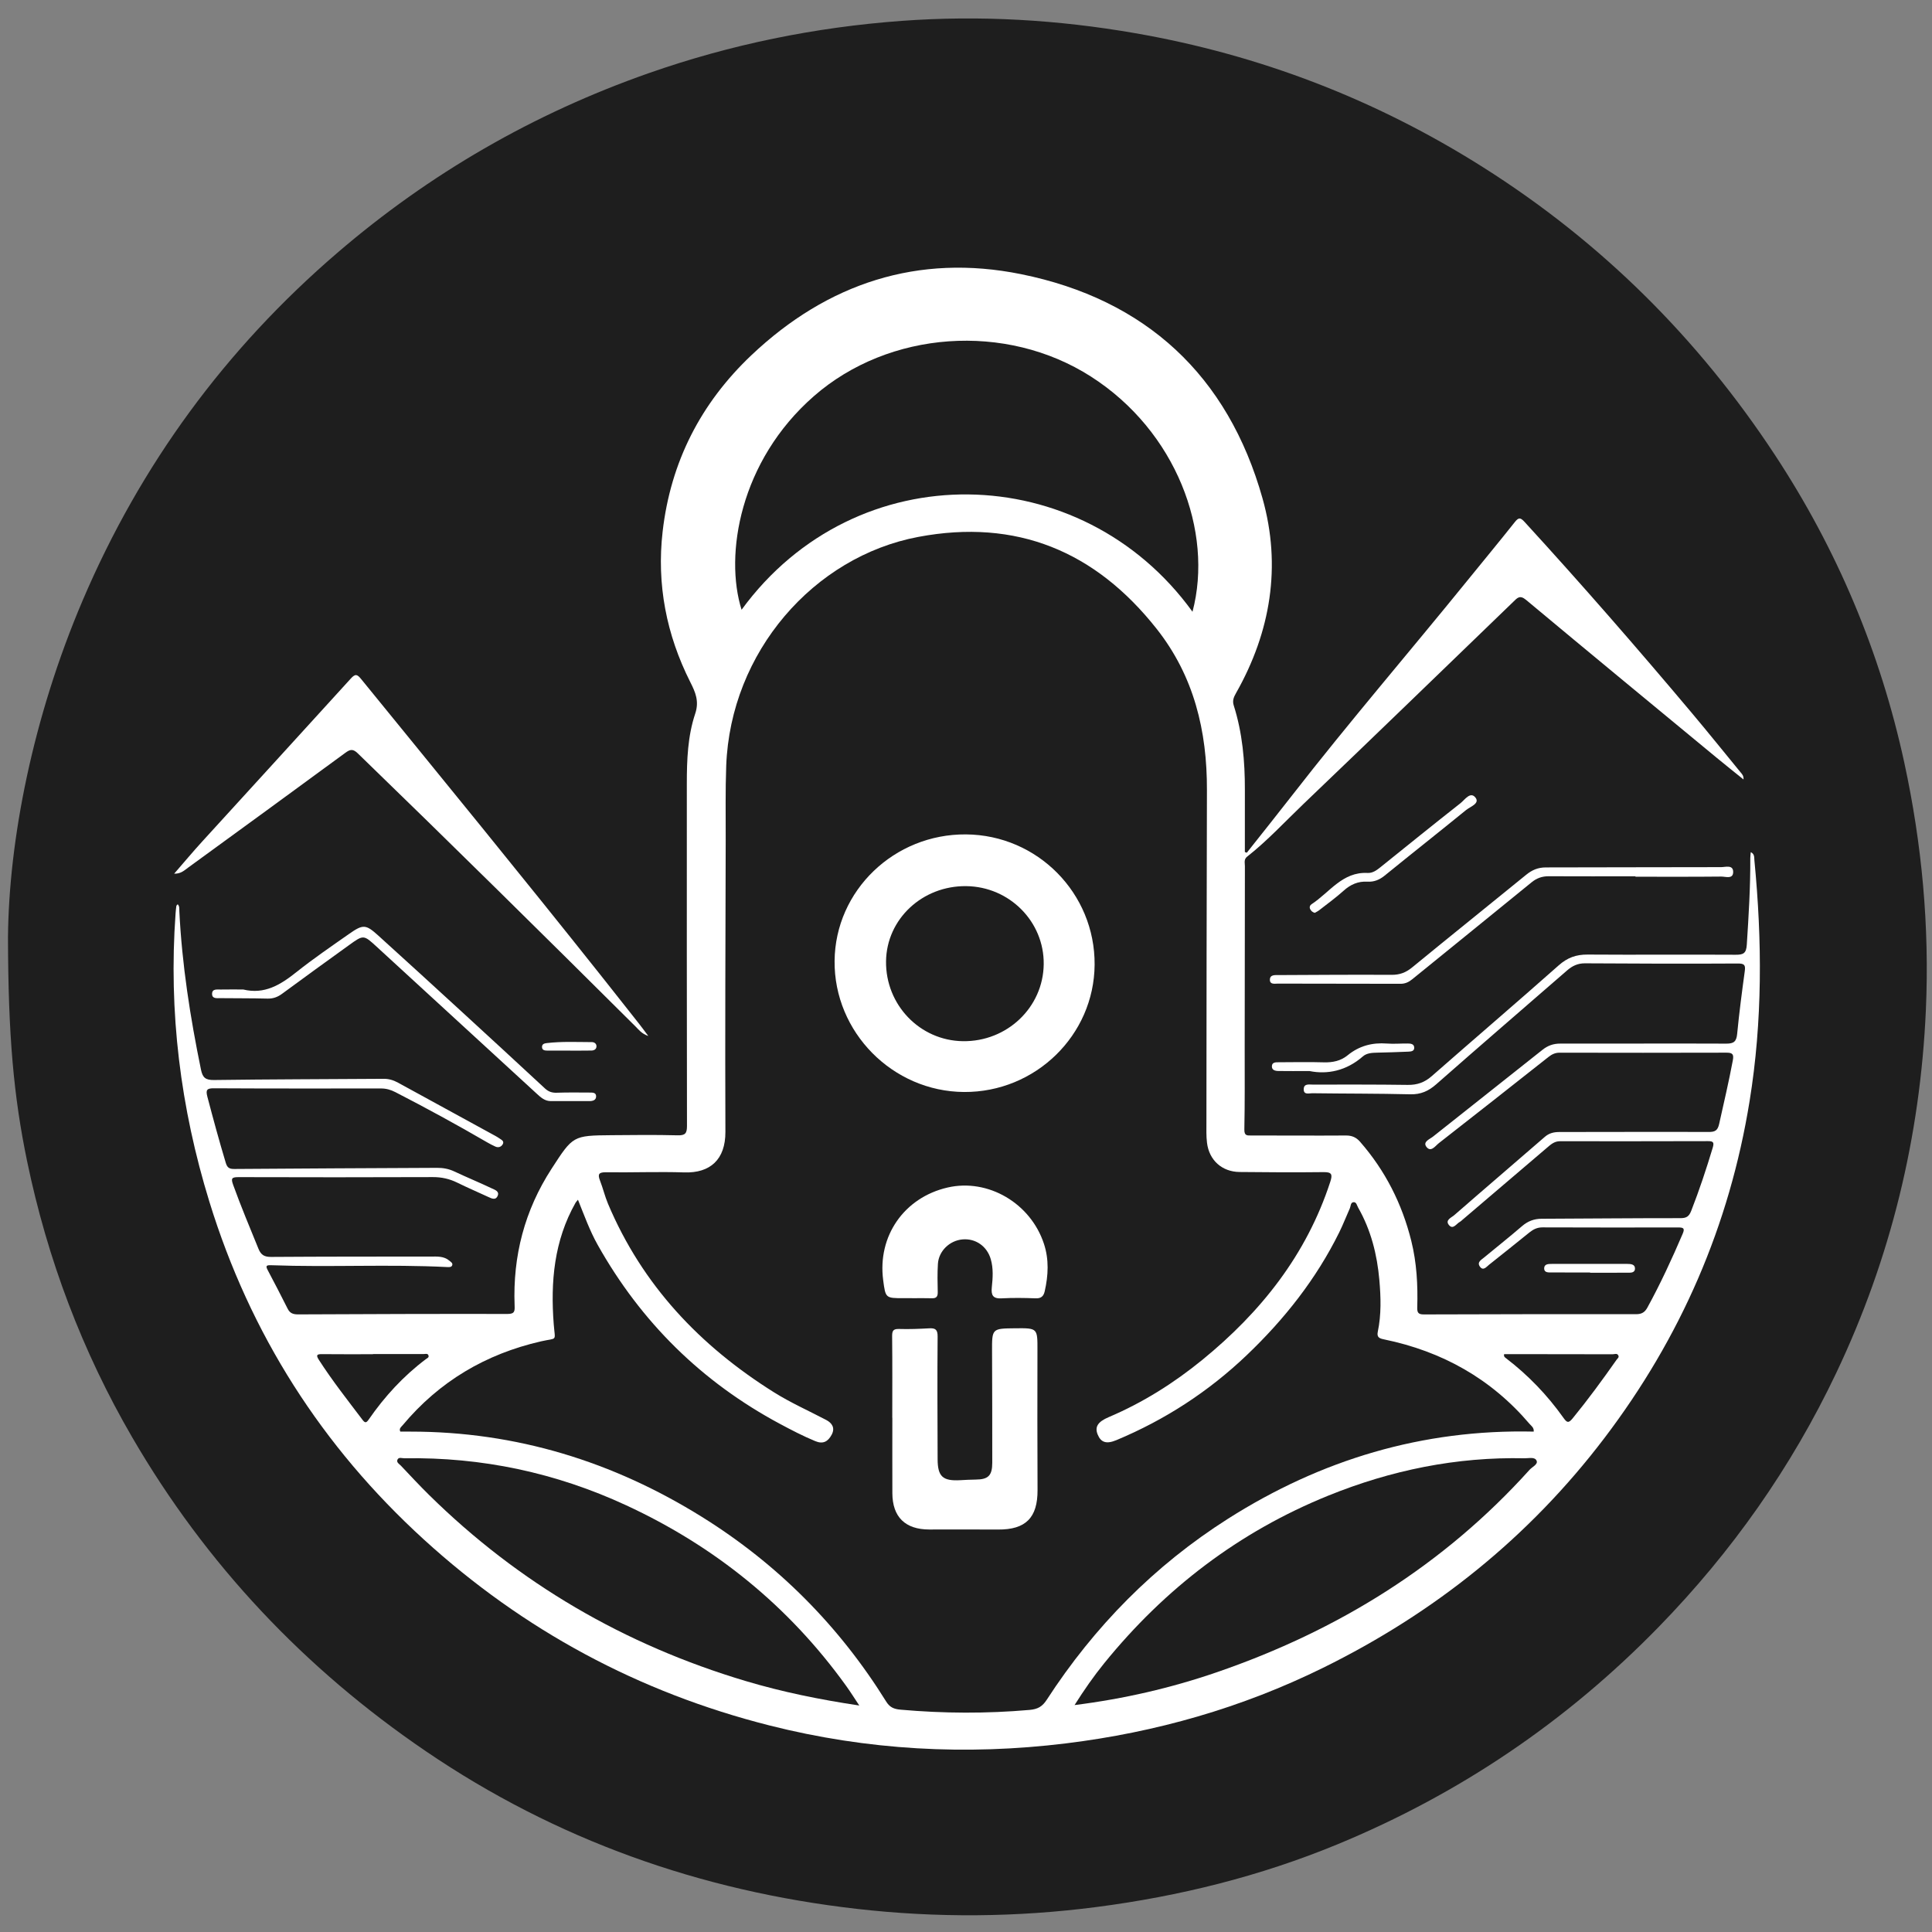
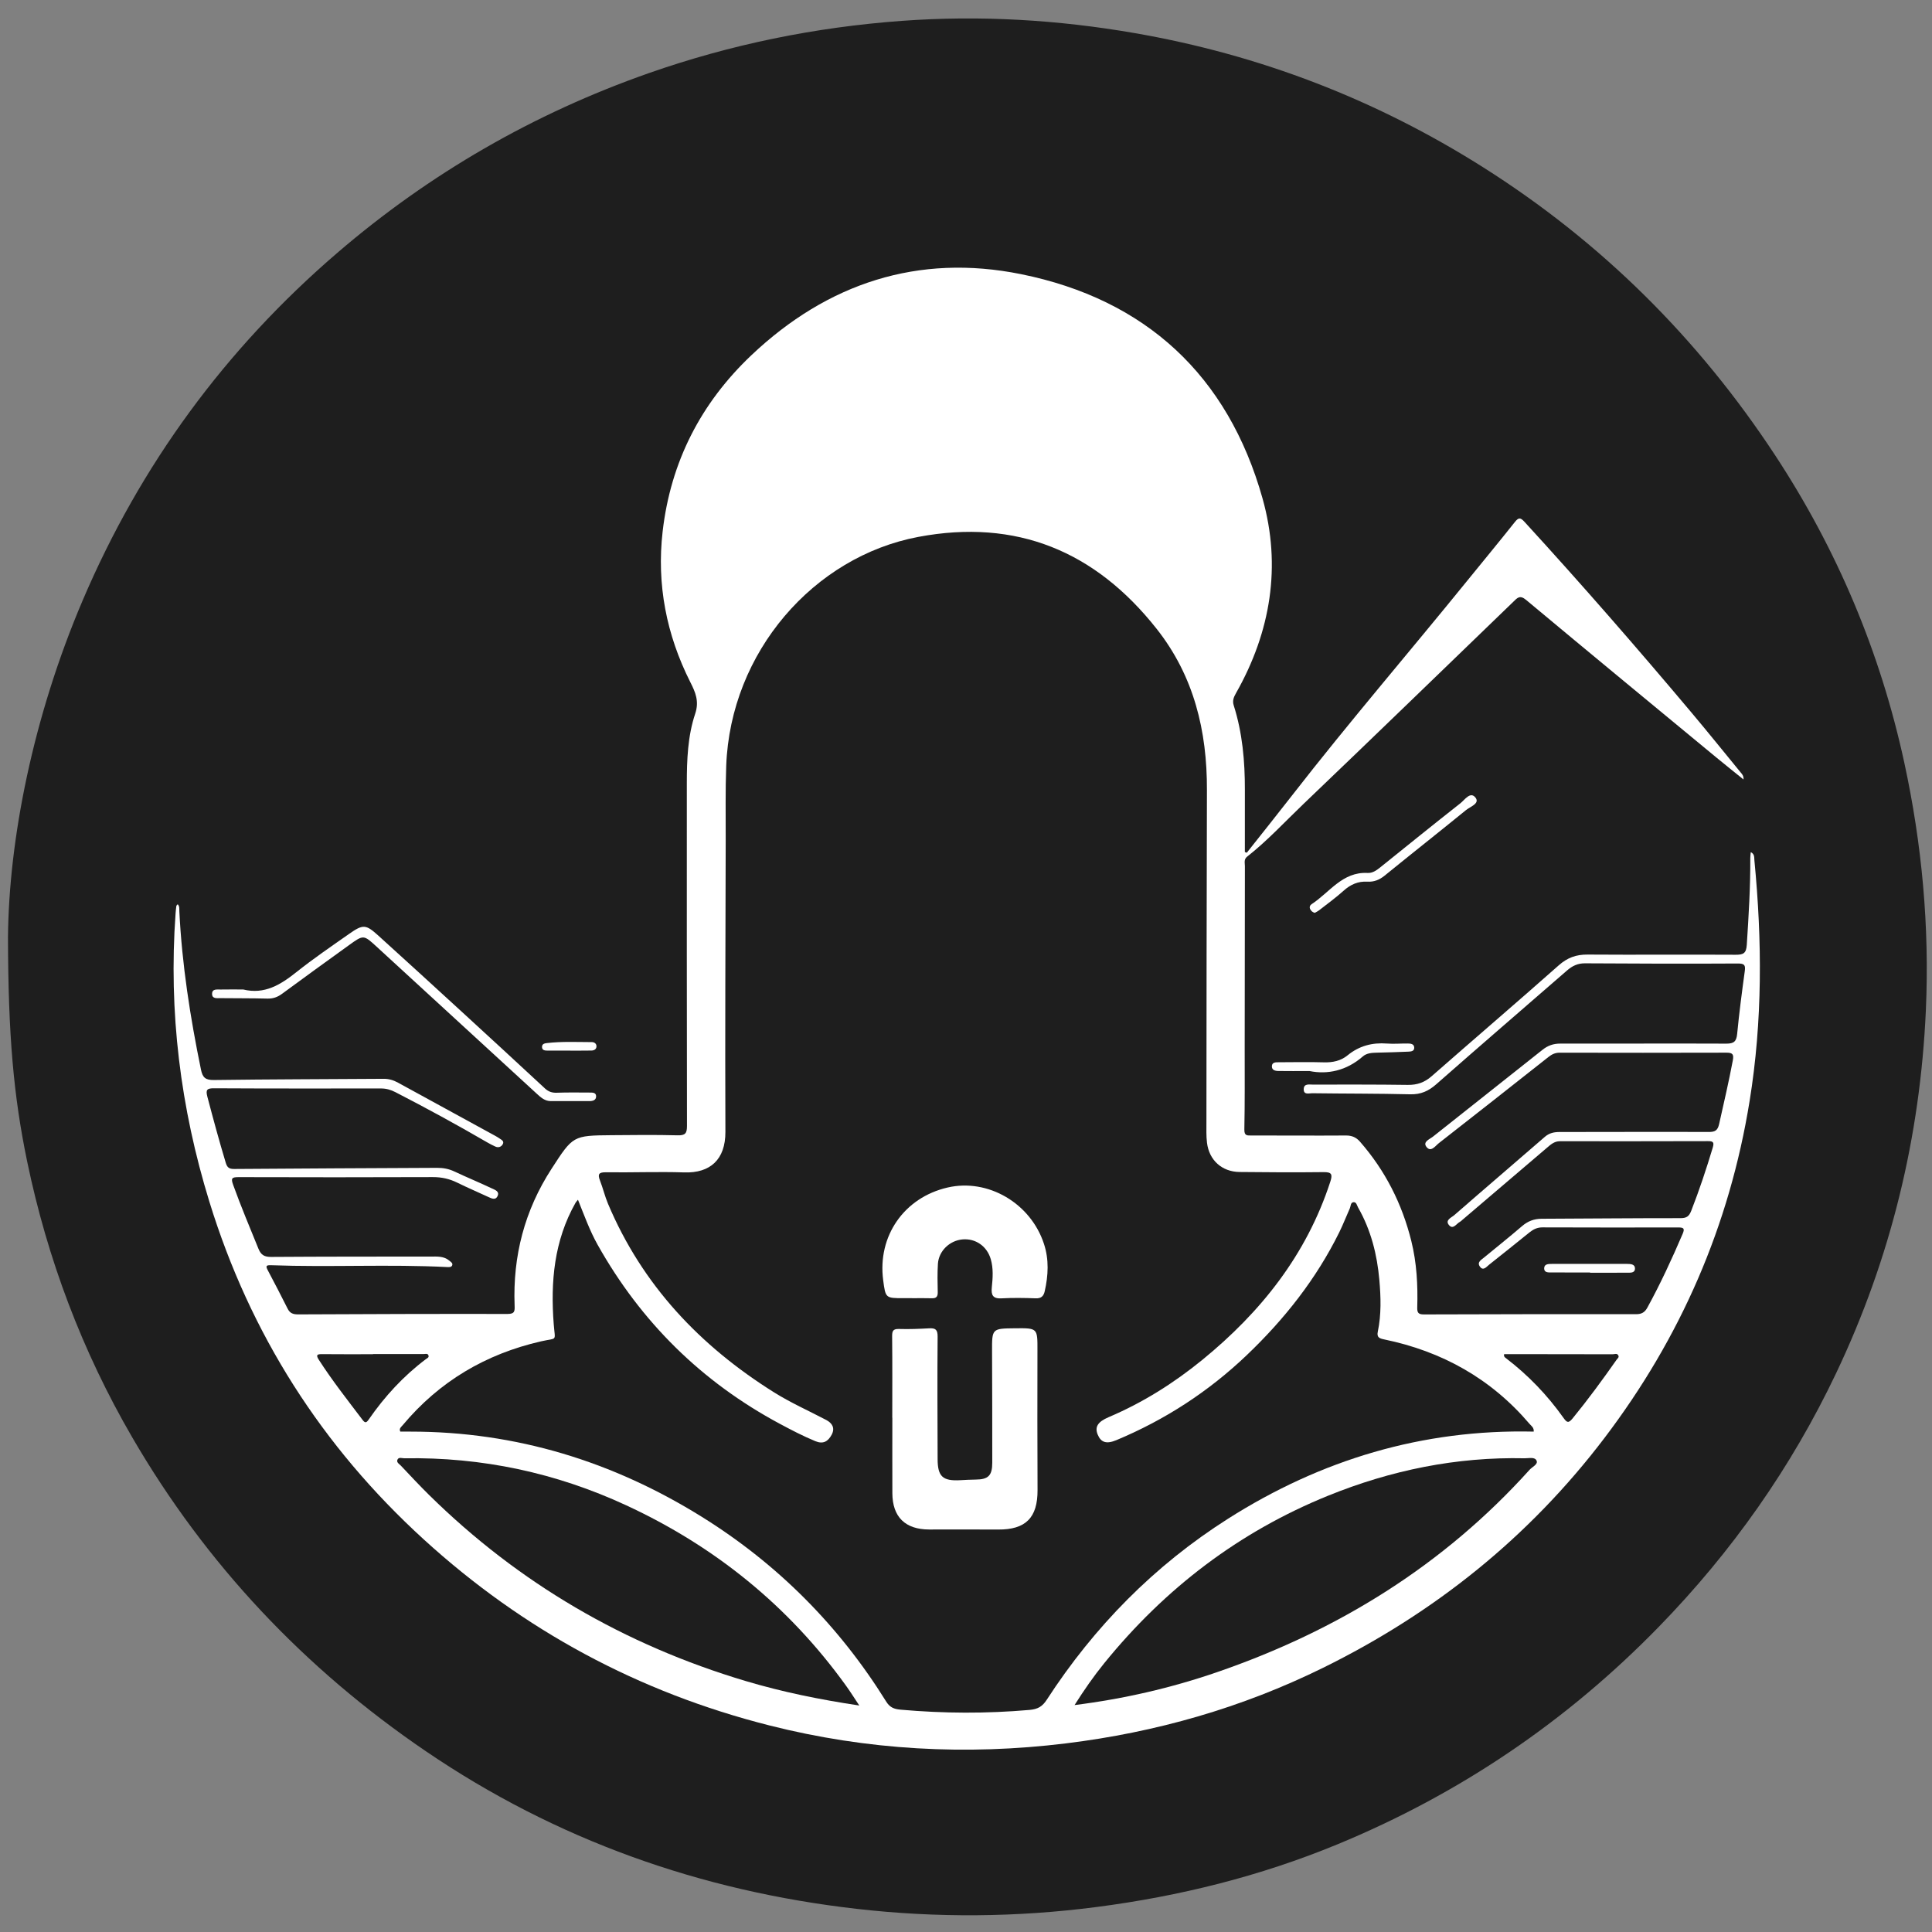
<svg xmlns="http://www.w3.org/2000/svg" id="Layer_1" x="0px" y="0px" viewBox="0 0 1024 1024" style="enable-background:new 0 0 1024 1024;" xml:space="preserve">
  <rect x="0" y="0" width="1024" height="1024" fill="#808080" stroke="none" />
  <style type="text/css"> .st0{fill:#1E1E1E;} .st1{fill:#FFFFFF;} </style>
  <path class="st0" d="M4.23,496.82c0.45-51.46,13.09-116.5,39.65-178.75c30.66-71.84,75.7-133.19,134.86-184.02 c48.98-42.08,104.07-73.86,165.07-95.26c43.43-15.23,88.12-24.35,134.02-27.72c41.58-3.05,82.83-0.61,123.89,6.53 c66.1,11.5,127.5,35.14,184.15,70.93c62.73,39.62,114.27,90.81,154.98,152.76c32.87,50.01,55.77,104.4,68.46,162.9 c9.36,43.15,13.4,86.89,11.45,131.03c-2.98,67.32-18.6,131.66-47.55,192.55c-23.77,50.01-55.25,94.68-93.94,134.41 c-48.91,50.22-105.71,88.65-170.39,115.35c-40.97,16.92-83.69,27.51-127.64,33.22c-42.34,5.5-84.76,5.83-127.13,0.99 c-82.8-9.45-159.35-36.57-228.35-83.52C161.5,884.5,109.24,829.19,70.09,761.84c-26.55-45.67-44.95-94.53-55.69-146.21 C7.19,580.91,4.34,548.72,4.23,496.82z" />
  <path class="st1" d="M660.83,451.96c8.02-10.14,16.11-20.22,24.04-30.43c30.16-38.79,62.23-76.03,93.17-114.19 c8.29-10.22,16.69-20.35,24.86-30.65c2.04-2.57,2.99-2.42,5.18-0.03c30.26,33.04,59.67,66.82,88.51,101.1 c8.79,10.45,17.33,21.1,26,31.65c0.72,0.88,1.6,1.65,1.51,3.73c-4.97-4.02-9.56-7.66-14.07-11.38 c-33.76-27.89-67.56-55.74-101.18-83.8c-3.36-2.81-4.7-1-6.79,1.02c-37.03,35.75-73.99,71.58-111.2,107.14 c-9.85,9.42-19.11,19.48-29.87,27.94c-1.83,1.44-1.16,3.36-1.17,5.07c-0.07,31.99-0.08,63.99-0.11,95.98 c-0.01,14.5,0.12,29-0.18,43.49c-0.07,3.56,1.57,3.23,3.89,3.23c16.66-0.01,33.33,0.13,49.99,0.01c3.15-0.02,5.43,1.01,7.4,3.26 c13.4,15.32,22.31,32.93,27.21,52.65c2.88,11.59,3.5,23.36,3.15,35.21c-0.08,2.81,0.58,3.73,3.54,3.72 c37.49-0.14,74.98-0.17,112.48-0.13c2.88,0,4.57-0.96,5.94-3.47c6.96-12.71,13.03-25.83,18.72-39.14c1.27-2.96,0.38-3.36-2.37-3.36 c-23.99,0.05-47.99,0.04-71.98-0.04c-2.71-0.01-4.82,1.04-6.81,2.63c-7.14,5.73-14.25,11.51-21.45,17.17 c-1.39,1.09-3.14,3.55-4.93,0.89c-1.54-2.28,0.84-3.53,2.33-4.76c6.67-5.52,13.46-10.9,20.02-16.55c3.08-2.66,6.39-3.94,10.43-3.95 c24.49-0.09,48.99-0.34,73.48-0.32c3.19,0,4.59-0.77,5.8-3.85c4.3-11,8.01-22.18,11.41-33.49c0.88-2.91,0.2-3.49-2.51-3.48 c-26.16,0.06-52.32,0.09-78.48,0.05c-3.02,0-4.9,1.78-6.92,3.5c-14.96,12.74-29.9,25.5-44.86,38.25c-0.38,0.32-0.73,0.72-1.17,0.94 c-1.89,0.94-3.64,4.35-5.83,1.78c-2.28-2.67,1.32-4.01,2.79-5.3c15.94-13.91,32.03-27.63,48-41.5c2.33-2.02,4.83-2.56,7.78-2.56 c26.33,0.01,52.66-0.14,78.98-0.02c3.45,0.02,4.85-0.73,5.64-4.3c2.49-11.21,5.13-22.38,7.24-33.67c0.6-3.19-0.14-4.07-3.36-4.06 c-29.49,0.09-58.99,0.07-88.48,0.01c-2.34,0-4.12,0.88-5.88,2.27c-19.34,15.27-38.69,30.54-58.12,45.69c-1.83,1.43-4.17,5.01-6.53,2 c-2.15-2.74,1.73-4.11,3.45-5.48c19.27-15.36,38.67-30.56,57.93-45.93c2.9-2.32,5.82-3.38,9.55-3.37 c29.33,0.06,58.66-0.11,87.98,0.02c4.01,0.02,5.36-1.15,5.75-5.15c1.07-11.1,2.52-22.17,4.03-33.22c0.45-3.29-0.14-4.12-3.73-4.1 c-26.99,0.16-53.99,0.07-80.98-0.1c-3.82-0.02-6.71,1.38-9.44,3.75c-23.12,20.1-46.34,40.09-69.34,60.33 c-4.12,3.63-8.21,5.48-13.8,5.34c-17.32-0.42-34.66-0.33-51.98-0.56c-1.69-0.02-4.61,1.04-4.49-2.24c0.11-2.92,2.73-2.35,4.64-2.35 c16.83,0.01,33.66-0.08,50.49,0.17c4.98,0.07,8.9-1.3,12.66-4.59c22.41-19.65,45.07-39.03,67.38-58.79 c4.59-4.07,9.23-5.74,15.27-5.7c26.16,0.19,52.32-0.06,78.48,0.1c4.16,0.03,5.63-0.79,5.92-5.33c0.98-15.3,1.94-30.59,1.85-45.93 c-0.01-0.97,0.16-1.95,0.26-3.13c2.14,1.05,1.77,2.91,1.92,4.38c4.12,42.61,4.34,85.1-2.54,127.54 C916.65,649.62,890.79,709,850.37,762.2c-39.94,52.57-89.99,92.64-149.1,121.76c-43.13,21.25-88.64,34.22-136.25,40.06 c-52.95,6.5-105.34,3.62-157.16-9.49c-69.33-17.54-130.43-50.43-183.18-98.54c-54.06-49.3-92.1-108.94-113.69-179.01 c-15.37-49.88-21.69-100.74-17.93-152.82c0.1-1.33,0.23-2.66,0.41-3.97c0.04-0.26,0.36-0.48,0.71-0.92 c1.07,1.08,0.81,2.45,0.87,3.63c1.39,28.34,5.77,56.26,11.47,84.02c0.87,4.26,2.41,5.57,6.87,5.51c29.99-0.4,59.98-0.43,89.98-0.64 c2.78-0.02,5.23,0.75,7.6,2.05c17.22,9.42,34.45,18.84,51.67,28.26c0.73,0.4,1.43,0.84,2.12,1.31c1.08,0.73,2.6,1.45,1.71,3.04 c-0.78,1.41-2.28,1.99-3.89,1.27c-1.52-0.68-2.99-1.45-4.43-2.29c-15.95-9.29-32.16-18.11-48.57-26.56 c-2.44-1.26-4.88-1.97-7.62-1.96c-29.49,0.02-58.99,0.06-88.48-0.1c-3.67-0.02-4.57,0.68-3.59,4.41 c3.08,11.73,6.26,23.43,9.75,35.04c0.76,2.52,1.77,3.34,4.5,3.32c35.82-0.29,71.65-0.41,107.47-0.6c3.21-0.02,6.22,0.51,9.18,1.91 c6.61,3.11,13.37,5.89,19.97,9.02c1.45,0.69,4.01,1.47,3.04,3.83c-1.06,2.59-3.19,1.51-5.08,0.63c-5.43-2.53-10.95-4.87-16.31-7.52 c-4.13-2.04-8.34-2.98-12.96-2.97c-34.33,0.11-68.65,0.14-102.98,0.02c-3.75-0.01-4.12,0.69-2.88,4.14 c4.11,11.42,8.83,22.58,13.39,33.82c1.35,3.33,3.18,4.35,6.72,4.33c28.16-0.19,56.32-0.18,84.48-0.19c3.47,0,7.07-0.32,10.01,2.2 c0.74,0.63,1.85,1.23,1.51,2.34c-0.34,1.12-1.54,1.08-2.55,1.03c-31.13-1.58-62.3,0.17-93.44-0.98c-2.69-0.1-2.97,0.42-1.79,2.65 c3.57,6.77,7.12,13.55,10.54,20.4c1.23,2.46,2.96,3.02,5.6,3.01c36.99-0.18,73.98-0.3,110.98-0.23c3.88,0.01,3.81-1.66,3.71-4.51 c-0.99-26.18,5.29-50.4,19.61-72.48c11.34-17.48,11.26-17.58,31.8-17.76c11.66-0.11,23.33-0.23,34.99,0.07 c4.05,0.1,4.97-1.05,4.96-4.99c-0.12-60.49-0.08-120.98-0.08-181.46c0-12.53,0.46-25.14,4.44-37.03c2.21-6.6,0.11-11.37-2.59-16.71 c-12.69-25.17-17.89-51.82-14.67-79.85c4.24-36.83,20.21-68.03,47.05-93.44c40.35-38.2,88.48-53.96,142.89-42.96 c66.07,13.36,109.69,53.67,128.02,118.88c10.07,35.81,4.38,70.64-14.04,103.15c-1.2,2.11-2.04,4-1.23,6.54 c4.63,14.59,5.95,29.63,5.91,44.85c-0.03,10.95-0.01,21.91-0.01,32.86C660.15,451.7,660.49,451.83,660.83,451.96z" />
-   <path class="st1" d="M92.31,463.07c4.96-5.7,9.81-11.51,14.9-17.09c26.23-28.8,52.56-57.5,78.74-86.35 c2.43-2.67,3.41-2.23,5.49,0.32c42.46,52.14,85.05,104.18,126.87,156.84c6.83,8.6,13.63,17.22,20.43,25.85 c1.38,1.75,2.68,3.55,4.89,6.48c-3.74-1.38-5.05-3.33-6.6-4.87c-48.87-48.61-97.91-97.03-147.42-144.98 c-2.56-2.48-4.03-2.13-6.62-0.23c-27.62,20.3-55.33,40.47-83.05,60.65C97.82,461.22,95.93,463.18,92.31,463.07z" />
  <path class="st1" d="M128.91,524.45c11.3,2.75,19.79-2.51,28.18-9.2c8.97-7.14,18.48-13.63,27.88-20.22 c7.48-5.25,8.88-5.17,15.54,0.85c14.81,13.4,29.54,26.89,44.26,40.38c14.72,13.5,29.41,27.03,44.05,40.62 c1.85,1.72,3.73,2.37,6.25,2.29c5.82-0.2,11.66-0.12,17.48-0.09c1.46,0.01,3.4-0.08,3.41,1.97c0.01,2.08-1.75,2.56-3.57,2.56 c-6.83,0-13.66,0.03-20.48,0c-3.28-0.01-5.45-2.11-7.68-4.16c-28.19-25.91-56.39-51.8-84.61-77.69c-6.9-6.33-6.94-6.36-14.56-0.87 c-11.88,8.56-23.74,17.13-35.53,25.82c-2.4,1.77-4.78,2.65-7.8,2.57c-8.32-0.22-16.65-0.14-24.98-0.24 c-1.75-0.02-4.26,0.42-4.34-2.12c-0.09-2.97,2.62-2.41,4.5-2.45C120.92,524.39,124.92,524.45,128.91,524.45z" />
-   <path class="st1" d="M866.83,464.46c-15.32,0-30.64,0.05-45.96-0.03c-3.5-0.02-6.37,0.98-9.12,3.23 c-21.01,17.15-42.12,34.19-63.16,51.31c-1.89,1.54-3.79,2.47-6.3,2.46c-21.65-0.07-43.29-0.04-64.94-0.1 c-1.66-0.01-4.29,0.63-4.28-2.03c0.01-2.8,2.7-2.48,4.61-2.49c19.98-0.1,39.96-0.24,59.95-0.13c4.26,0.02,7.52-1.21,10.82-3.92 c20.06-16.47,40.33-32.69,60.44-49.1c3.12-2.55,6.31-3.91,10.4-3.91c30.97,0,61.94-0.17,92.92-0.15c2.32,0,6.36-1.4,6.41,2.49 c0.05,4.06-4.03,2.49-6.32,2.51c-15.15,0.16-30.3,0.08-45.46,0.08C866.83,464.61,866.83,464.54,866.83,464.46z" />
  <path class="st1" d="M696.87,483.83c-1.3-0.35-1.97-1.06-2.44-1.97c-0.57-1.1-0.05-2.11,0.75-2.64c9.51-6.17,16.3-17.24,29.67-16.54 c2.63,0.14,4.72-1.37,6.71-2.96c14.14-11.37,28.24-22.78,42.5-33.99c2.3-1.81,5.3-6.51,8.02-2.92c2.34,3.08-2.85,4.75-5.05,6.54 c-14.32,11.67-28.83,23.11-43.16,34.76c-2.76,2.24-5.64,3.4-9.13,3.19c-4.94-0.29-8.96,1.51-12.64,4.83 c-4.07,3.67-8.54,6.9-12.87,10.28C698.47,483.01,697.56,483.42,696.87,483.83z" />
  <path class="st1" d="M694.1,567.68c-6.58,0-11.57,0.05-16.56-0.03c-1.73-0.03-3.59-0.5-3.4-2.71c0.17-1.94,1.98-1.92,3.5-1.92 c7.99-0.02,15.98-0.2,23.97,0.04c4.71,0.14,9.03-0.75,12.62-3.7c6.15-5.05,13.09-6.86,20.92-6.26c3.64,0.28,7.32-0.06,10.98-0.02 c1.51,0.01,3.32,0.17,3.44,2.09c0.13,2.06-1.77,2.17-3.23,2.23c-5.49,0.24-10.98,0.41-16.46,0.53c-2.71,0.06-5.5,0.2-7.57,2.02 C713.64,567.53,703.6,569.6,694.1,567.68z" />
  <path class="st1" d="M842.79,674.44c-6.82,0-13.64,0.01-20.46-0.01c-1.66,0-3.84,0.13-3.89-2.06c-0.05-2.45,2.19-2.47,4.07-2.47 c13.31,0,26.62,0,39.93,0c1.91,0,4.19,0.16,4.13,2.49c-0.06,2.49-2.57,2.14-4.31,2.16c-6.49,0.07-12.98,0.03-19.46,0.03 C842.79,674.54,842.79,674.49,842.79,674.44z" />
  <path class="st1" d="M301.04,556.85c-3.66,0-7.32,0.03-10.98-0.01c-1.38-0.01-2.84-0.21-2.78-2.05c0.05-1.47,1.33-1.8,2.51-1.93 c7.96-0.94,15.95-0.54,23.93-0.52c1.21,0,2.36,0.73,2.42,2.08c0.08,1.67-1.22,2.35-2.62,2.39 C309.36,556.9,305.2,556.84,301.04,556.85z" />
  <path class="st0" d="M812.91,758.78c-58.97-1.35-112.77,14.91-162.02,46.17c-39.06,24.8-70.92,57.17-96.12,96 c-2.31,3.56-4.74,4.96-9.07,5.34c-22.82,2-45.58,1.89-68.39-0.13c-3.54-0.31-5.73-1.26-7.61-4.29 c-24.95-40.14-57.52-72.86-97.56-97.82c-47.2-29.41-98.6-45.28-154.54-45.27c-1.81,0-3.63,0-5.43,0c-0.81-1.65,0.49-2.47,1.3-3.44 c19.38-23.15,43.92-37.69,73.32-44.41c8.84-2.02,7.43,0.38,6.7-9.07c-1.74-22.47,0.17-44.25,11.55-64.35 c0.22-0.39,0.56-0.71,1.29-1.63c3.35,8.34,6.25,16.42,10.43,23.88c23.01,40.96,55.14,72.69,96.59,94.9 c6.15,3.3,12.34,6.52,18.81,9.19c4.13,1.71,6.71,0.16,8.62-3.38c1.98-3.66,0.19-6.25-2.85-7.85c-9.25-4.87-18.83-9.1-27.72-14.68 c-39.23-24.6-69.79-56.83-87.96-99.94c-1.67-3.97-2.66-8.22-4.22-12.23c-1.33-3.41-0.72-4.5,3.2-4.44 c13.83,0.19,27.67-0.38,41.48,0.07c13.62,0.44,21.83-6.74,21.77-21.51c-0.21-51.65,0.05-103.31,0.16-154.96 c0.03-13-0.21-26.01,0.27-38.99c2.24-60.38,46.41-110.92,101.79-121.37c52.07-9.82,93.87,7.6,126.35,48.73 c19.79,25.06,26.76,54.14,26.65,85.49c-0.2,58.65-0.2,117.31-0.27,175.96c0,3.66-0.14,7.36,0.31,10.97 c1.13,9.22,7.93,15.35,17.22,15.46c14.83,0.17,29.66,0.24,44.49,0.07c4.34-0.05,4.95,1.07,3.63,5.11 c-12.59,38.66-36.74,69.03-67.77,94.35c-15.14,12.35-31.59,22.72-49.66,30.39c-5.95,2.53-7.47,5.29-5.85,9.24 c1.72,4.2,4.61,5.18,9.94,2.95c25.77-10.77,48.82-25.73,69.05-45.02c19.92-19,36.78-40.3,49.02-65.07 c2.06-4.17,3.73-8.53,5.64-12.78c0.52-1.16,0.33-3.07,1.91-3.23c1.6-0.16,1.83,1.72,2.45,2.8c6.81,11.93,10.1,24.92,11.28,38.48 c0.8,9.14,1.07,18.31-0.83,27.37c-0.63,3.02,0.87,3.56,3.4,4.08c30.66,6.32,56.62,20.79,77.03,44.77 C811.62,755.78,813.09,756.6,812.91,758.78z" />
-   <path class="st0" d="M632.05,324.24c-58.75-81.31-178.29-84.14-239-1.06c-9.14-29-1.01-78.82,38.31-113.2 c39.75-34.76,101.76-39.31,146.95-10.34C623.43,228.56,643.28,281.82,632.05,324.24z" />
  <path class="st0" d="M569.54,903.72c5.09-8.03,10.15-15.32,15.77-22.24c32.09-39.54,71.36-69.56,118.62-88.73 c33.36-13.53,68.04-20.63,104.17-19.83c2.22,0.05,5.47-0.91,6.36,1.37c0.74,1.88-2.39,3.21-3.78,4.76 c-45.61,50.63-101.66,85.24-165.74,107.27C620.7,894.66,595.79,900.42,569.54,903.72z" />
  <path class="st0" d="M455.44,903.96c-20.99-3.15-40.82-7.18-60.26-12.99c-64.02-19.12-120.14-51.7-167.79-98.64 c-5.1-5.02-9.97-10.28-14.9-15.48c-0.86-0.9-2.49-1.73-1.82-3.21c0.68-1.49,2.39-0.7,3.62-0.72c41.12-0.69,80.39,7.68,117.65,24.94 c47.02,21.78,86.1,53.4,116.45,95.57C450.7,896.63,452.79,899.98,455.44,903.96z" />
  <path class="st0" d="M797.23,717.74c7.33,0,14.72,0,22.1,0c11.81,0.01,23.62,0,35.43,0.05c1.04,0,2.43-0.75,3.05,0.77 c0.39,0.93-0.52,1.46-0.97,2.11c-7.45,10.61-15.1,21.06-23.32,31.11c-2.26,2.77-3.09,2.18-4.89-0.35 c-8.53-12-18.63-22.53-30.34-31.49C797.66,719.46,796.89,719.01,797.23,717.74z" />
  <path class="st0" d="M197.7,717.66c8.99,0,17.97,0,26.96,0c0.94,0,2.14-0.47,2.48,0.89c0.25,1-0.73,1.31-1.38,1.8 c-11.95,8.97-21.92,19.84-30.38,32.09c-1.28,1.85-1.96,1.78-3.22,0.12c-7.93-10.47-16.07-20.78-23.18-31.86 c-1.66-2.59-0.91-3.01,1.77-2.98c8.98,0.1,17.97,0.04,26.96,0.04C197.7,717.73,197.7,717.69,197.7,717.66z" />
-   <path class="st1" d="M512,442.25c37.9,0.3,68.43,31.22,68.17,69.05c-0.25,37.38-31.37,67.71-69.21,67.48 c-37.87-0.24-68.98-31.74-68.61-69.49C442.7,472.01,473.95,441.95,512,442.25z" />
  <path class="st1" d="M472.92,751.46c0-14.32,0.09-28.64-0.07-42.95c-0.03-2.88,0.3-4.24,3.65-4.13c5.32,0.17,10.65-0.05,15.97-0.34 c3.37-0.19,4.53,0.71,4.49,4.43c-0.19,21.64-0.07,43.29,0,64.93c0.03,9.25,2.73,11.66,12.11,11.13c2.66-0.15,5.32-0.3,7.98-0.32 c6.74-0.04,8.87-2.08,8.87-8.96c0.01-19.65-0.03-39.29-0.11-58.94c-0.04-12.17-0.09-12.17,12.22-12.29 c11.98-0.12,11.87-0.12,11.84,11.82c-0.06,24.64-0.06,49.28,0.05,73.92c0.07,14.65-6.27,21.04-20.93,20.93 c-12.15-0.09-24.31-0.01-36.46-0.02c-12.75-0.01-19.51-6.63-19.56-19.25c-0.05-13.32-0.01-26.64-0.01-39.96 C472.95,751.46,472.93,751.46,472.92,751.46z" />
  <path class="st1" d="M483.39,688.06c-1.5,0-3,0-4.49,0c-9.55,0-9.55,0-10.8-9.58c-3.07-23.37,11.13-43.77,34.14-49.07 c21.39-4.93,43.99,8.26,51.08,29.87c2.73,8.31,2.3,16.71,0.4,25.12c-0.6,2.64-1.9,3.86-4.85,3.74c-5.98-0.23-11.99-0.32-17.97,0.01 c-4.69,0.27-5.66-1.71-5.22-5.91c0.52-4.94,0.87-9.93-0.56-14.86c-1.97-6.81-8-11.1-15.02-10.46c-6.82,0.62-12.57,6.17-12.99,12.97 c-0.31,4.97-0.21,9.98-0.09,14.97c0.05,2.36-0.74,3.33-3.14,3.25c-3.49-0.12-6.99-0.03-10.48-0.03 C483.39,688.08,483.39,688.07,483.39,688.06z" />
  <path class="st0" d="M512.14,469.67c22.9,0.27,41.32,18.83,41.05,41.38c-0.27,22.89-19.43,41.13-42.85,40.8 c-22.81-0.32-41.01-19.26-40.72-42.37C469.9,487.14,488.86,469.39,512.14,469.67z" />
</svg>